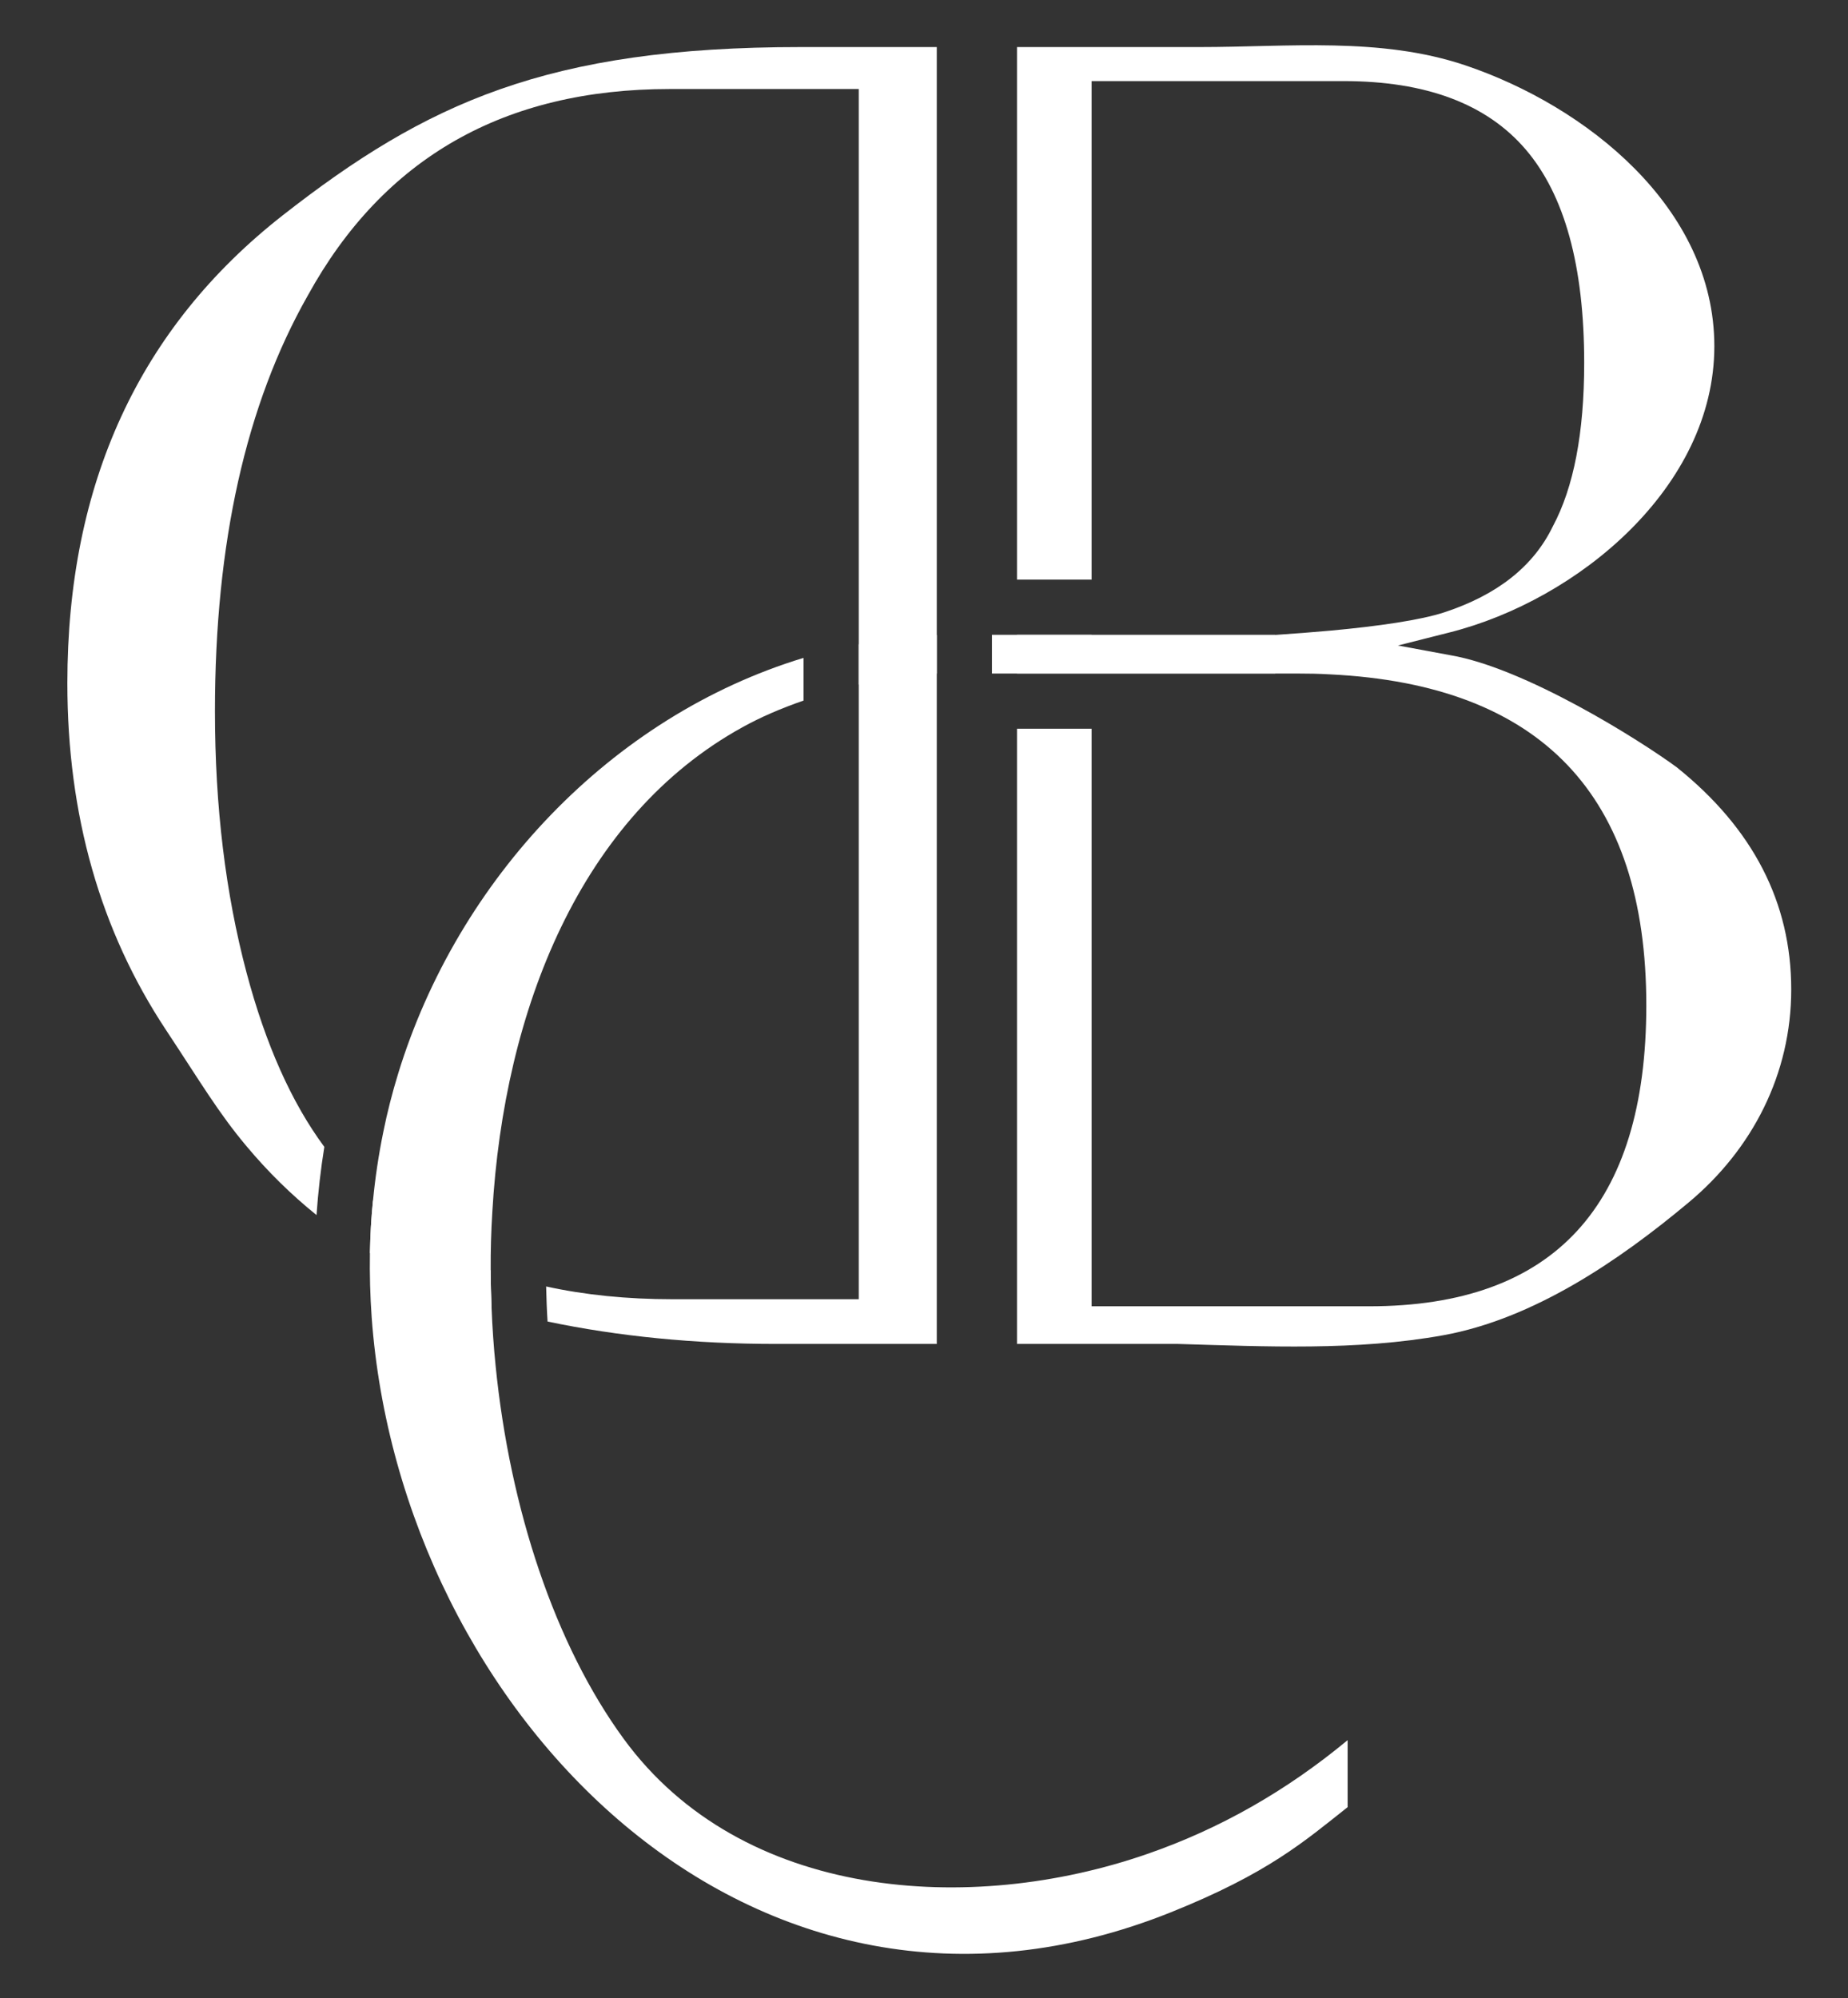
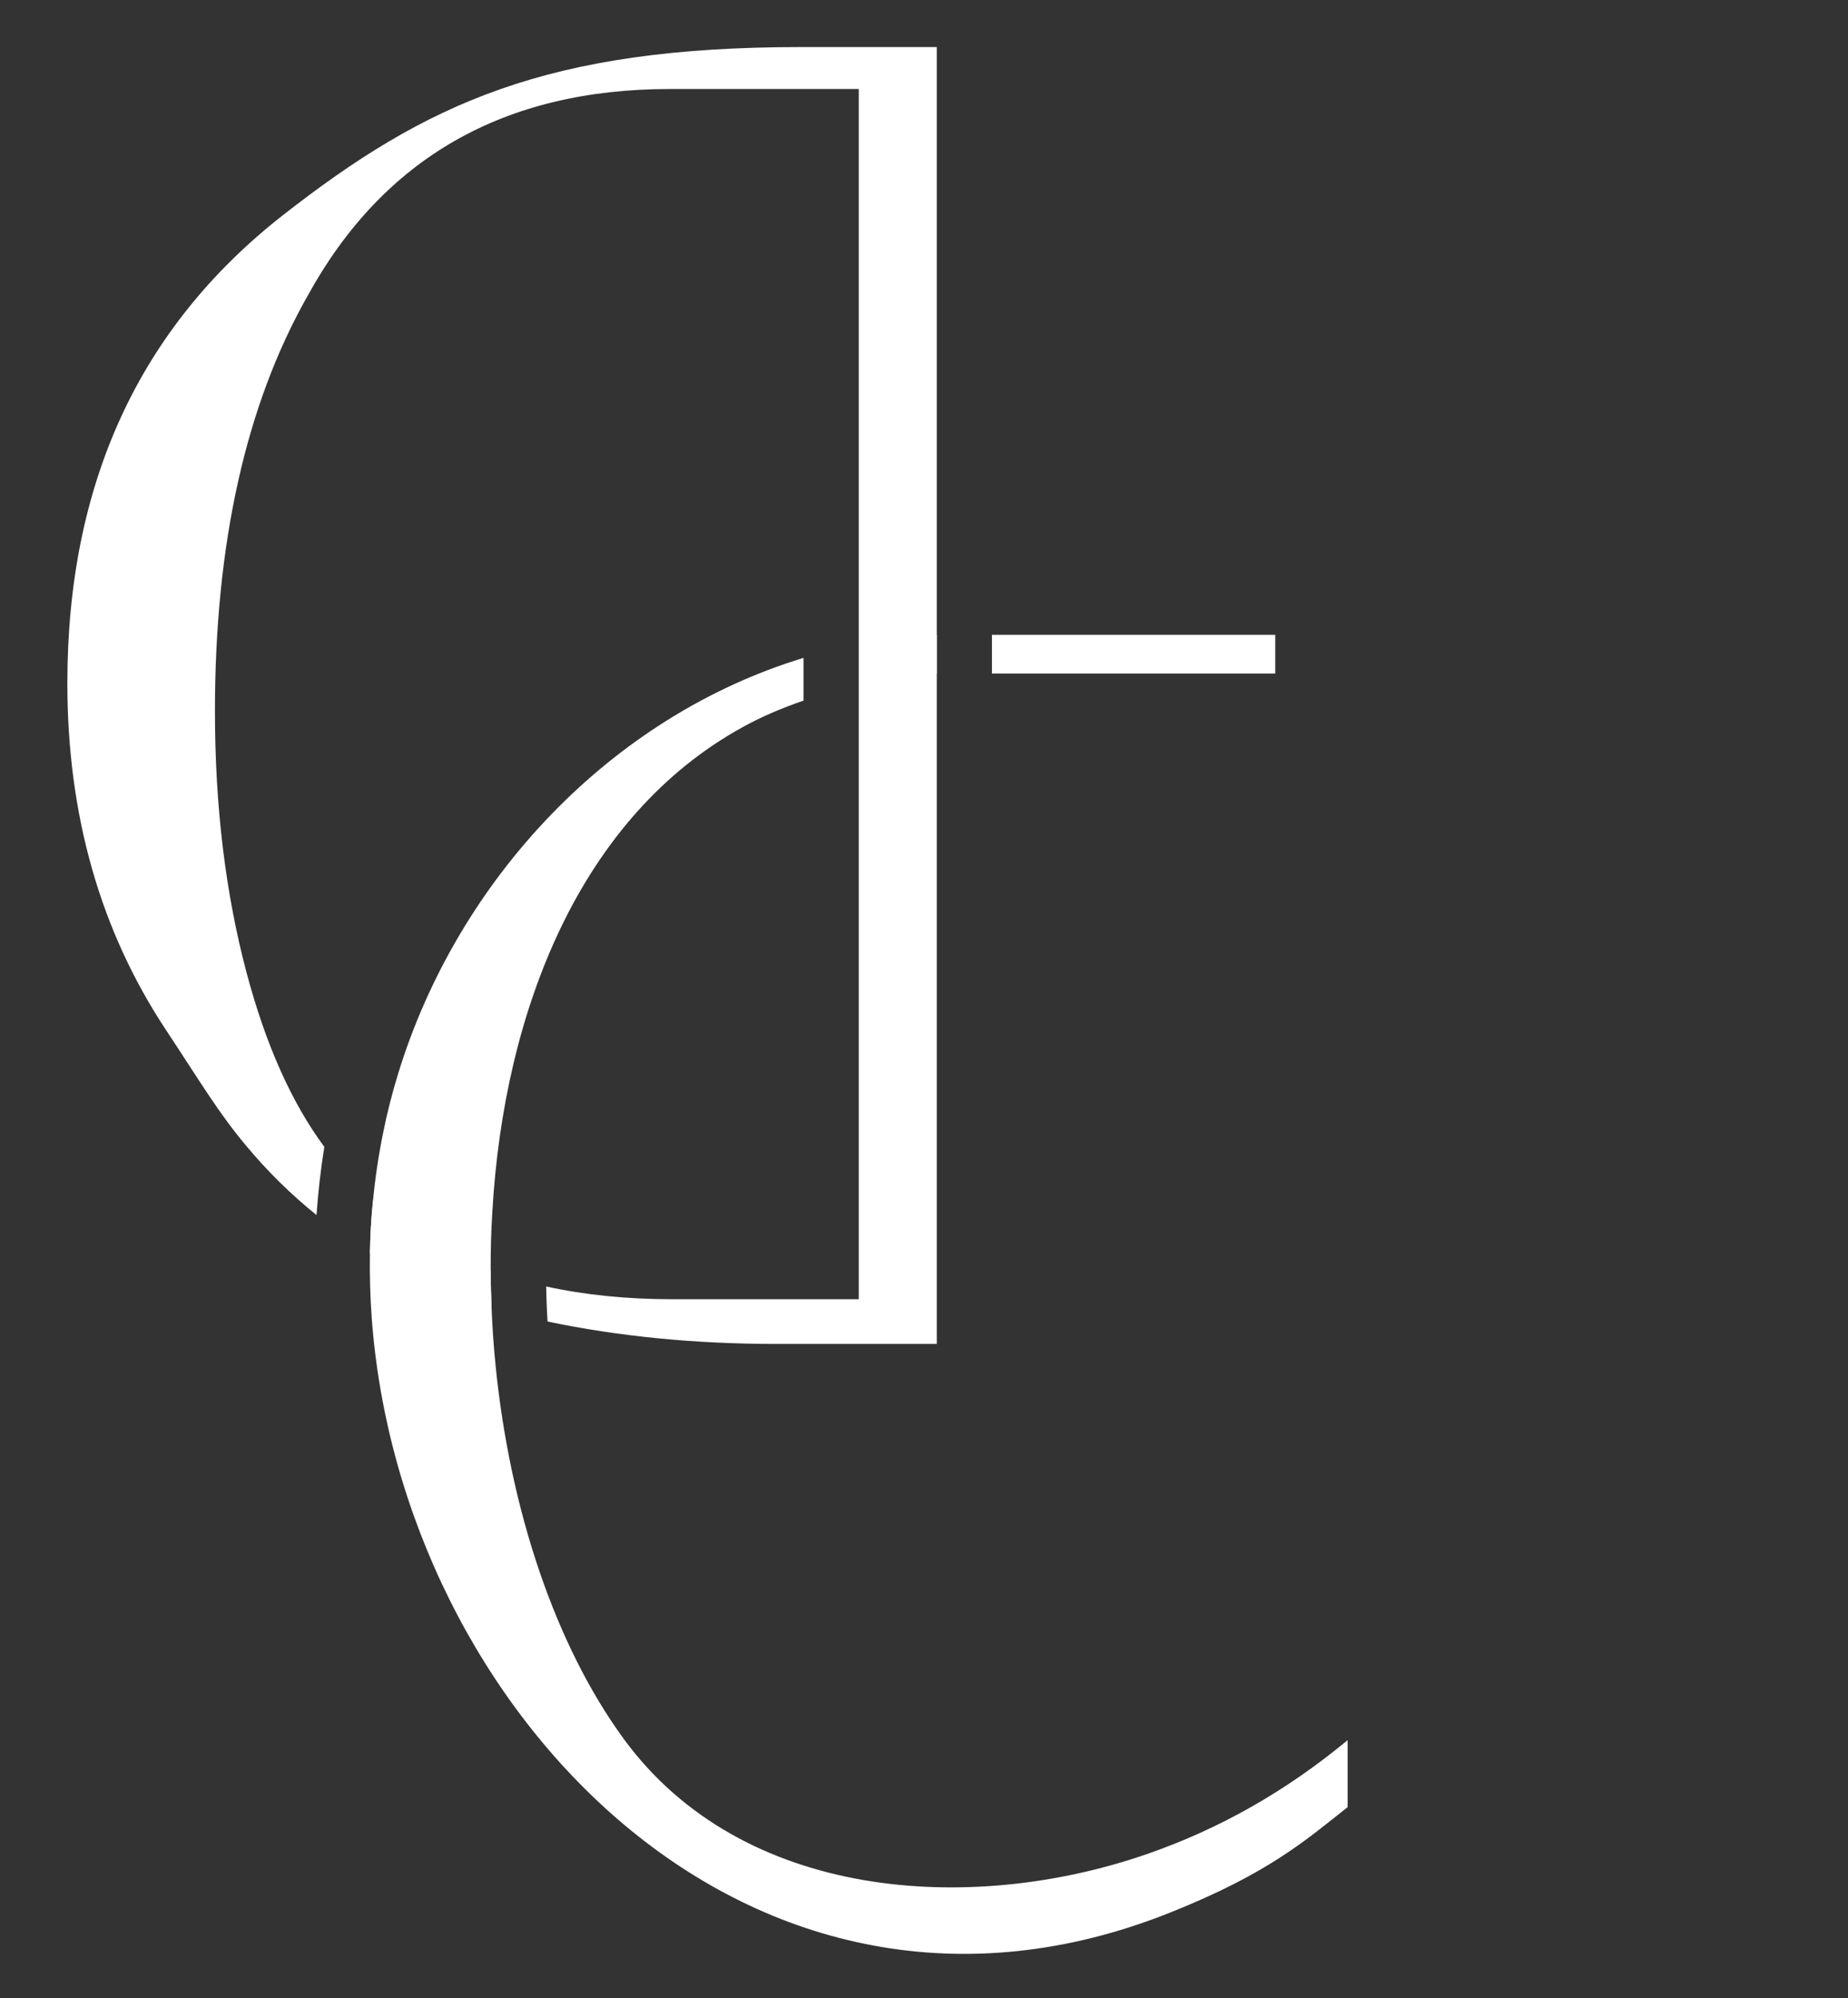
<svg xmlns="http://www.w3.org/2000/svg" xmlns:ns1="http://www.serif.com/" width="100%" height="100%" viewBox="0 0 1413 1528" version="1.1" xml:space="preserve" style="fill-rule:evenodd;clip-rule:evenodd;stroke-linejoin:round;stroke-miterlimit:2;">
  <rect x="0" y="0" width="1413" height="1528" fill="#333333" stroke="none" />
  <g transform="matrix(1,0,0,1,-19900.5,-5373.46)">
    <g id="ICON---WHITE" ns1:id="ICON / WHITE" transform="matrix(0.633,0,0,0.912,18188.2,5338.82)">
      <rect x="2704" y="38" width="2230.48" height="1676" style="fill:none;" />
      <g transform="matrix(3.074,0,0,2.135,876.53,-276.872)">
        <g transform="matrix(1,0,0,1,787.648,194.894)">
          <path d="M0,451.406C-17.634,445.041 -33.022,435.906 -46.237,424C-46.949,430.852 -47.323,437.703 -47.437,444.592C-32.572,453.802 -16.511,461.028 0.337,466.082C0.15,461.215 0,456.31 0,451.406M121.902,-28.94C22.275,-28.94 -25.385,-6.926 -81.769,37.178C-138.113,81.319 -166.343,142.494 -166.343,220.855C-166.343,272.634 -153.426,318.01 -127.631,356.984C-113.854,377.801 -107.001,389.556 -95.845,402.81C-87.57,412.693 -78.397,421.717 -68.439,429.729C-67.804,420.705 -66.793,411.795 -65.368,402.959C-78.211,385.625 -88.432,362.787 -95.958,334.446C-104.193,303.408 -108.349,269.226 -108.349,231.862C-108.349,165.894 -96.181,111.458 -71.884,68.664C-42.119,14.565 5.316,-12.467 70.386,-12.467L144.628,-12.467L144.628,462.787L71.433,462.787C53.537,462.787 36.951,461.102 21.789,457.771C21.902,462.375 22.051,466.943 22.351,471.548C50.28,477.388 80.231,480.346 112.279,480.346L175.29,480.346L175.29,-28.94L121.902,-28.94Z" style="fill:#fff;fill-rule:nonzero;" />
        </g>
        <g transform="matrix(1,0,0,1,1253.69,391.114)">
-           <path d="M0,57.656C-14.676,46.873 -59.566,18.682 -88.918,13.665L-109.548,9.846L-89.257,4.717C-38.788,-8.012 14.787,-52.415 14.787,-107.676C14.787,-162.187 -35.717,-202.06 -83.152,-218.01C-116.437,-229.203 -152.715,-225.16 -187.31,-225.16L-259.23,-225.16L-259.23,-16.024L-229.915,-16.024L-229.915,-211.794L-130.812,-211.794C-98.541,-211.794 -74.691,-202.846 -59.38,-184.988C-44.029,-167.092 -36.354,-139.162 -36.354,-101.124C-36.354,-73.606 -40.472,-52.228 -48.71,-36.878C-56.272,-21.266 -70.462,-10.034 -91.314,-3.183C-100.524,-0.15 -117.223,2.283 -136.056,4.006C-143.094,4.642 -150.432,5.203 -157.731,5.69C-175.292,6.776 -192.962,7.375 -207.227,7.45L-229.915,7.45L-229.915,5.653L-259.23,5.653L-259.23,20.853L-149.421,20.853C-144.853,20.853 -140.397,20.928 -136.056,21.19C-53.314,25.271 -11.943,68.626 -11.943,151.142C-11.943,229.914 -48.26,269.338 -120.854,269.338L-229.915,269.338L-229.915,42.531L-259.23,42.531L-259.23,284.126L-195.883,284.126C-161.514,285.137 -125.796,286.859 -91.765,280.719C-56.233,274.28 -22.688,251.442 4.604,228.641C29.877,207.6 45.002,177.986 45.002,144.927C45.002,110.782 29.988,81.692 0,57.656" style="fill:#fff;fill-rule:nonzero;" />
-         </g>
+           </g>
        <g transform="matrix(1,0,0,1,958.357,416.044)">
-           <path d="M0,-18.938C1.515,-19.025 3.032,-19.155 4.594,-19.198L4.594,-4.03C-0.218,-3.987 -4.985,-3.597 -9.751,-2.903C-15.213,-2.08 -20.673,-1.04 -26.089,0.26L-26.089,-15.558C-17.553,-17.248 -8.841,-18.375 0,-18.938" style="fill:#fff;fill-rule:nonzero;" />
+           <path d="M0,-18.938C1.515,-19.025 3.032,-19.155 4.594,-19.198L4.594,-4.03C-0.218,-3.987 -4.985,-3.597 -9.751,-2.903C-15.213,-2.08 -20.673,-1.04 -26.089,0.26C-17.553,-17.248 -8.841,-18.375 0,-18.938" style="fill:#fff;fill-rule:nonzero;" />
        </g>
        <g transform="matrix(-1,0,0,1,2080.57,-271.269)">
          <rect x="984.62" y="668.029" width="111.333" height="15.211" style="fill:#fff;" />
        </g>
        <g transform="matrix(1,0,0,1,1124.38,539.383)">
          <path d="M0,291.445L0,317.751C-17.032,331.229 -31.29,343.753 -69.471,359.051C-234.195,425.011 -372.312,279.787 -383.494,125.419C-384.102,117.011 -384.317,108.518 -384.187,100.11C-384.057,93.219 -383.668,86.372 -382.974,79.525C-382.107,70.553 -380.765,61.583 -378.944,52.698C-377.383,44.898 -375.39,37.184 -373.049,29.556C-349.604,-46.674 -289.495,-110.597 -213.783,-133.566L-213.783,-116.795C-222.582,-113.761 -230.729,-110.251 -237.75,-106.35C-301.239,-71.42 -331.531,4.421 -336.083,83.988C-336.56,91.616 -336.777,99.243 -336.732,106.914C-336.732,111.811 -336.604,116.708 -336.386,121.605C-336.083,129.276 -335.562,136.946 -334.781,144.574C-329.148,200.739 -311.467,254.001 -284.468,290.925C-238.053,354.414 -148.215,360.264 -78.701,336.126C-50.271,326.288 -24.053,311.38 0,291.445" style="fill:#fff;fill-rule:nonzero;" />
        </g>
      </g>
    </g>
  </g>
</svg>